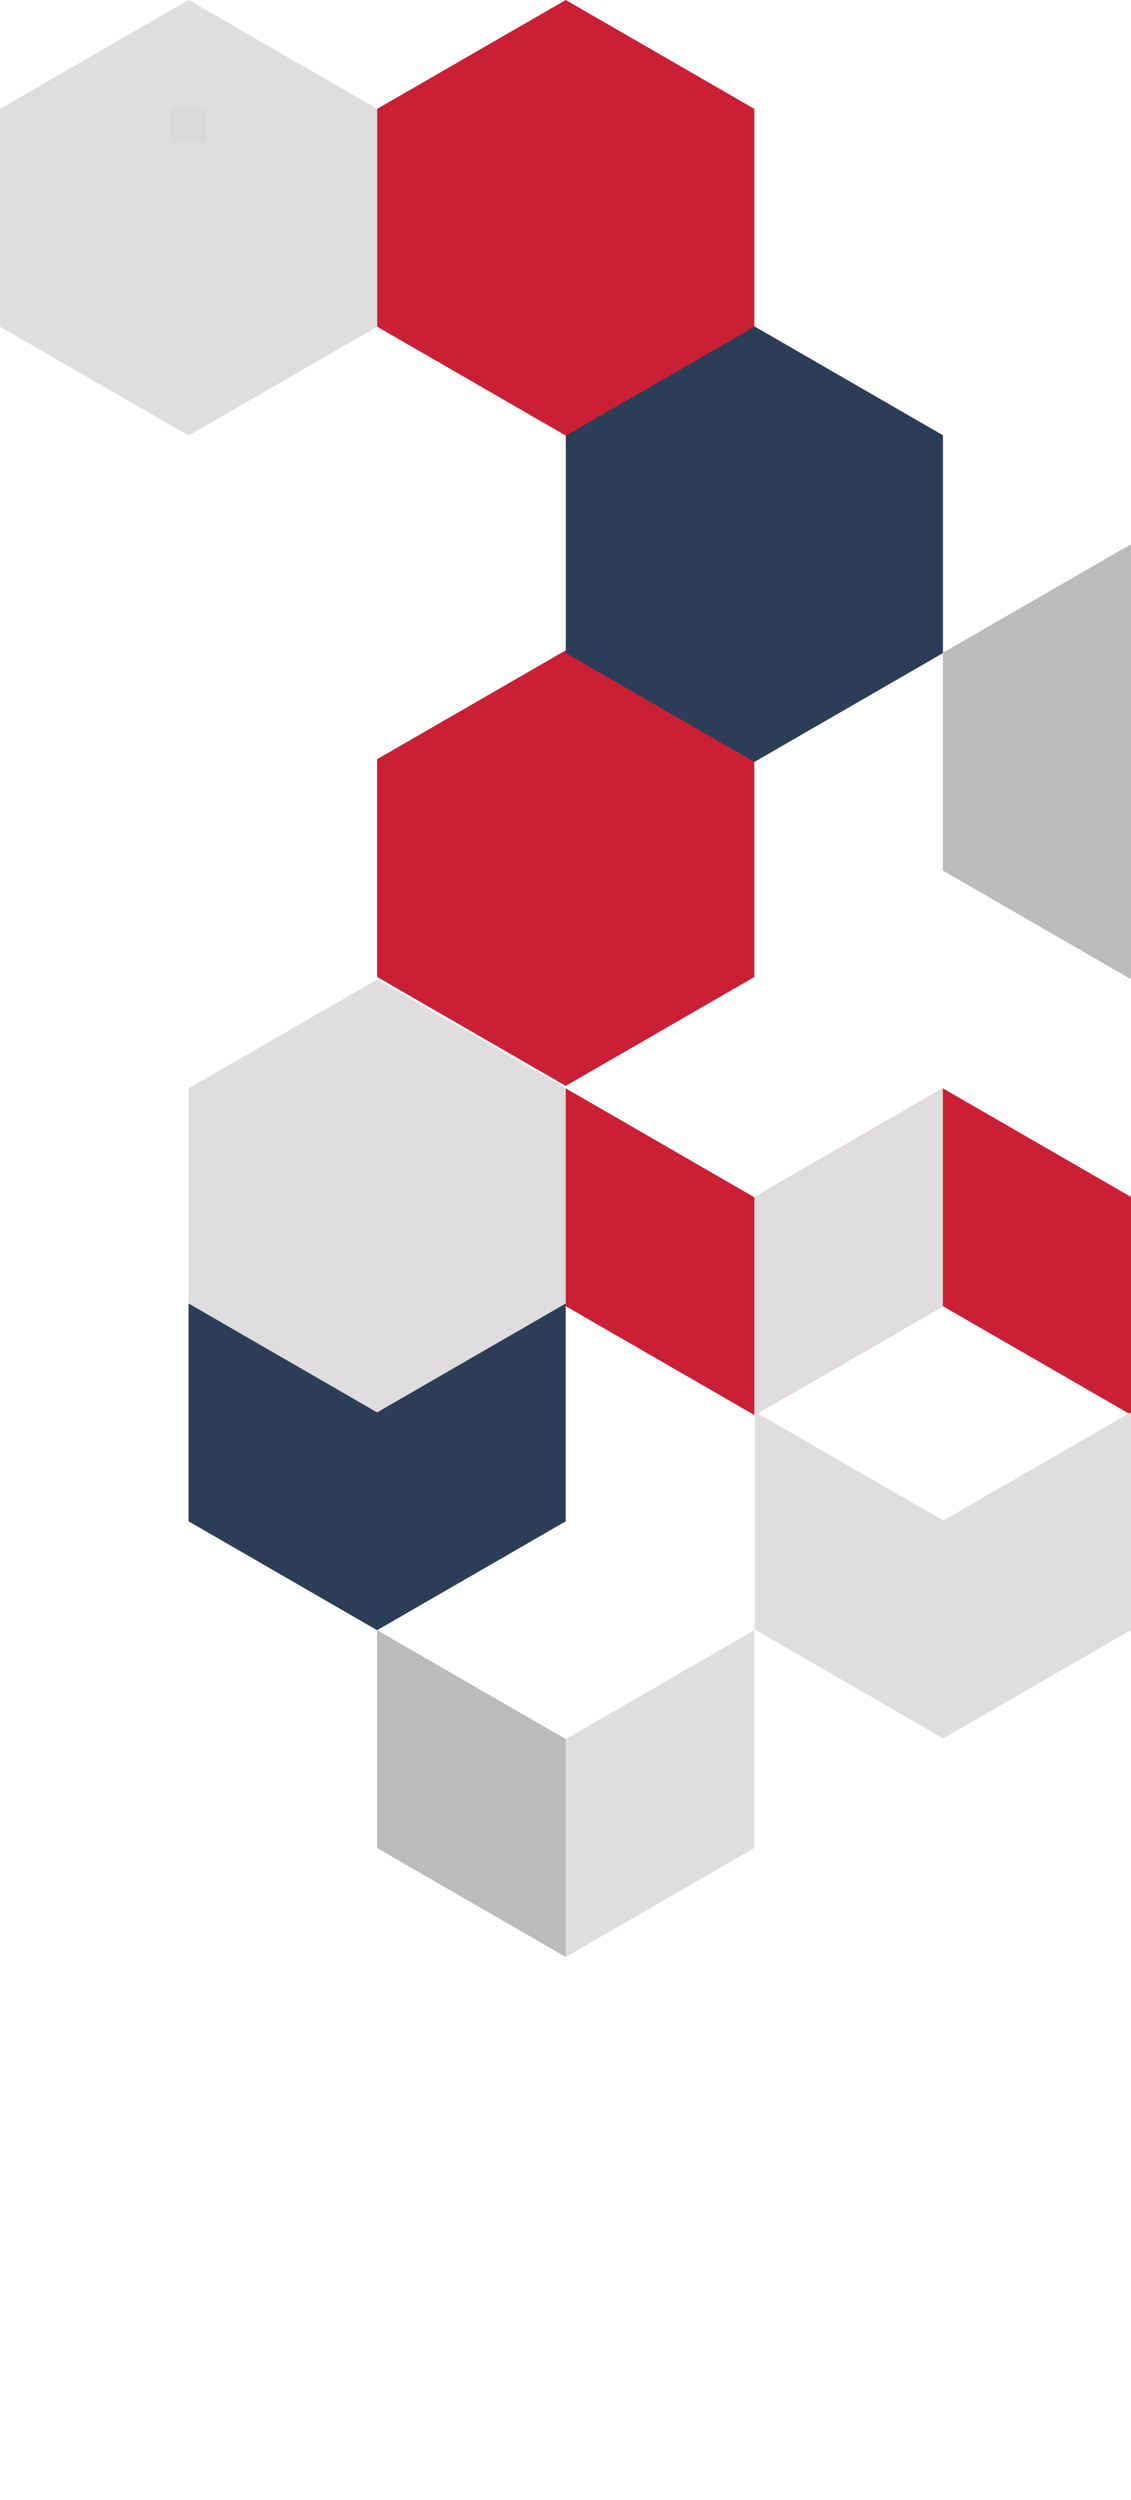
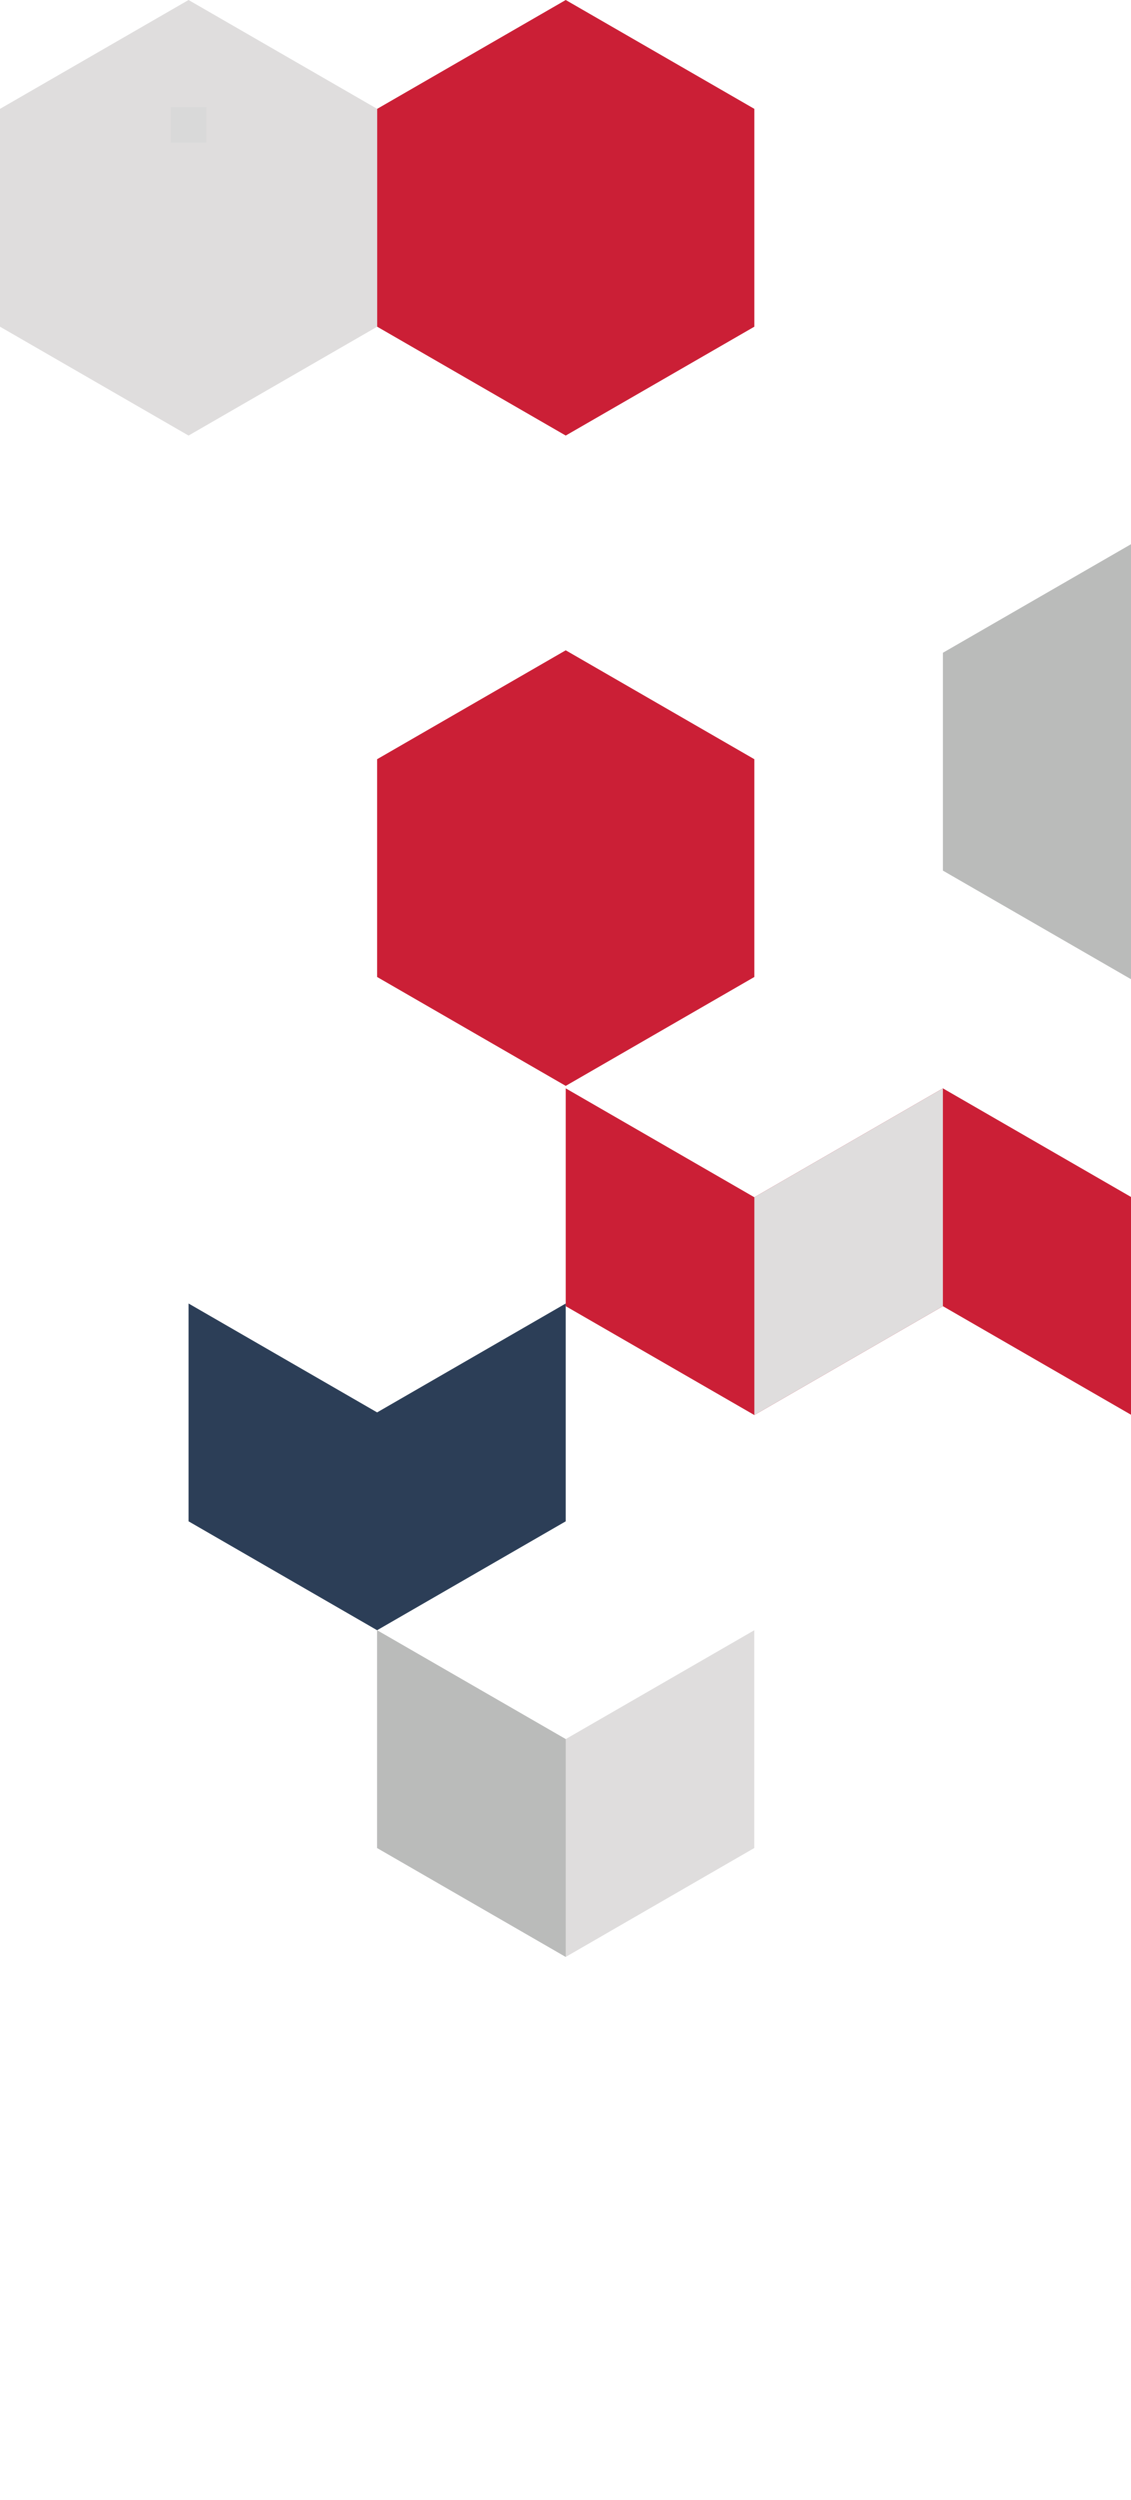
<svg xmlns="http://www.w3.org/2000/svg" id="Layer_1" width="572.65" height="1264.98">
  <defs>
    <style>.cls-2{fill:#2c3e57}.cls-3{fill:#babbba}.cls-4{fill:#cb1f36}.cls-5{fill:#dfdddd}</style>
  </defs>
  <path d="M190.94 384.12V494.3l95.5 55.1 95.5-55.1V384.12l-95.5-55.1z" class="cls-4" />
-   <path d="M286.47 220.22v110.21l95.5 55.08 95.47-55.08V220.22l-95.47-55.11z" class="cls-2" />
  <path d="M477.41 330.27v110.21l95.5 55.1 95.47-55.1V330.27l-95.47-55.08z" class="cls-3" />
-   <path d="M95.47 550.66v110.21l95.47 55.08 95.5-55.08V550.66l-95.5-55.08z" class="cls-5" />
  <path d="m381.94 715.94 95.47-55.08V550.65l-95.47 55.1-95.5-55.1v110.21z" class="cls-4" />
  <path d="m381.94 715.94 95.47-55.08V550.65l-95.47 55.1v110.18Zm-95.5 274.16-95.5-55.1V824.82l95.5 55.07 95.47-55.07V935z" class="cls-5" />
  <path d="m286.44 990.1-95.5-55.1V824.82l95.5 55.07z" class="cls-3" />
  <path d="m572.91 715.94 95.47-55.08V550.65l-95.47 55.1-95.5-55.1v110.21z" class="cls-4" />
-   <path d="m477.61 879.53 95.5-55.1V714.25l-95.5 55.08-95.47-55.08v110.18z" class="cls-5" />
  <path d="m190.94 824.81 95.5-55.1V659.5l-95.5 55.1-95.47-55.1v110.21z" class="cls-2" />
  <path d="M0 55.08v110.21l95.47 55.08 95.5-55.08V55.08L95.47 0z" class="cls-5" />
  <path d="M190.97 55.08v110.21l95.47 55.08 95.5-55.08V55.08L286.44 0z" class="cls-4" />
  <path d="M86.48 54.18h18v18h-18z" style="fill:#d9d9d9" />
</svg>